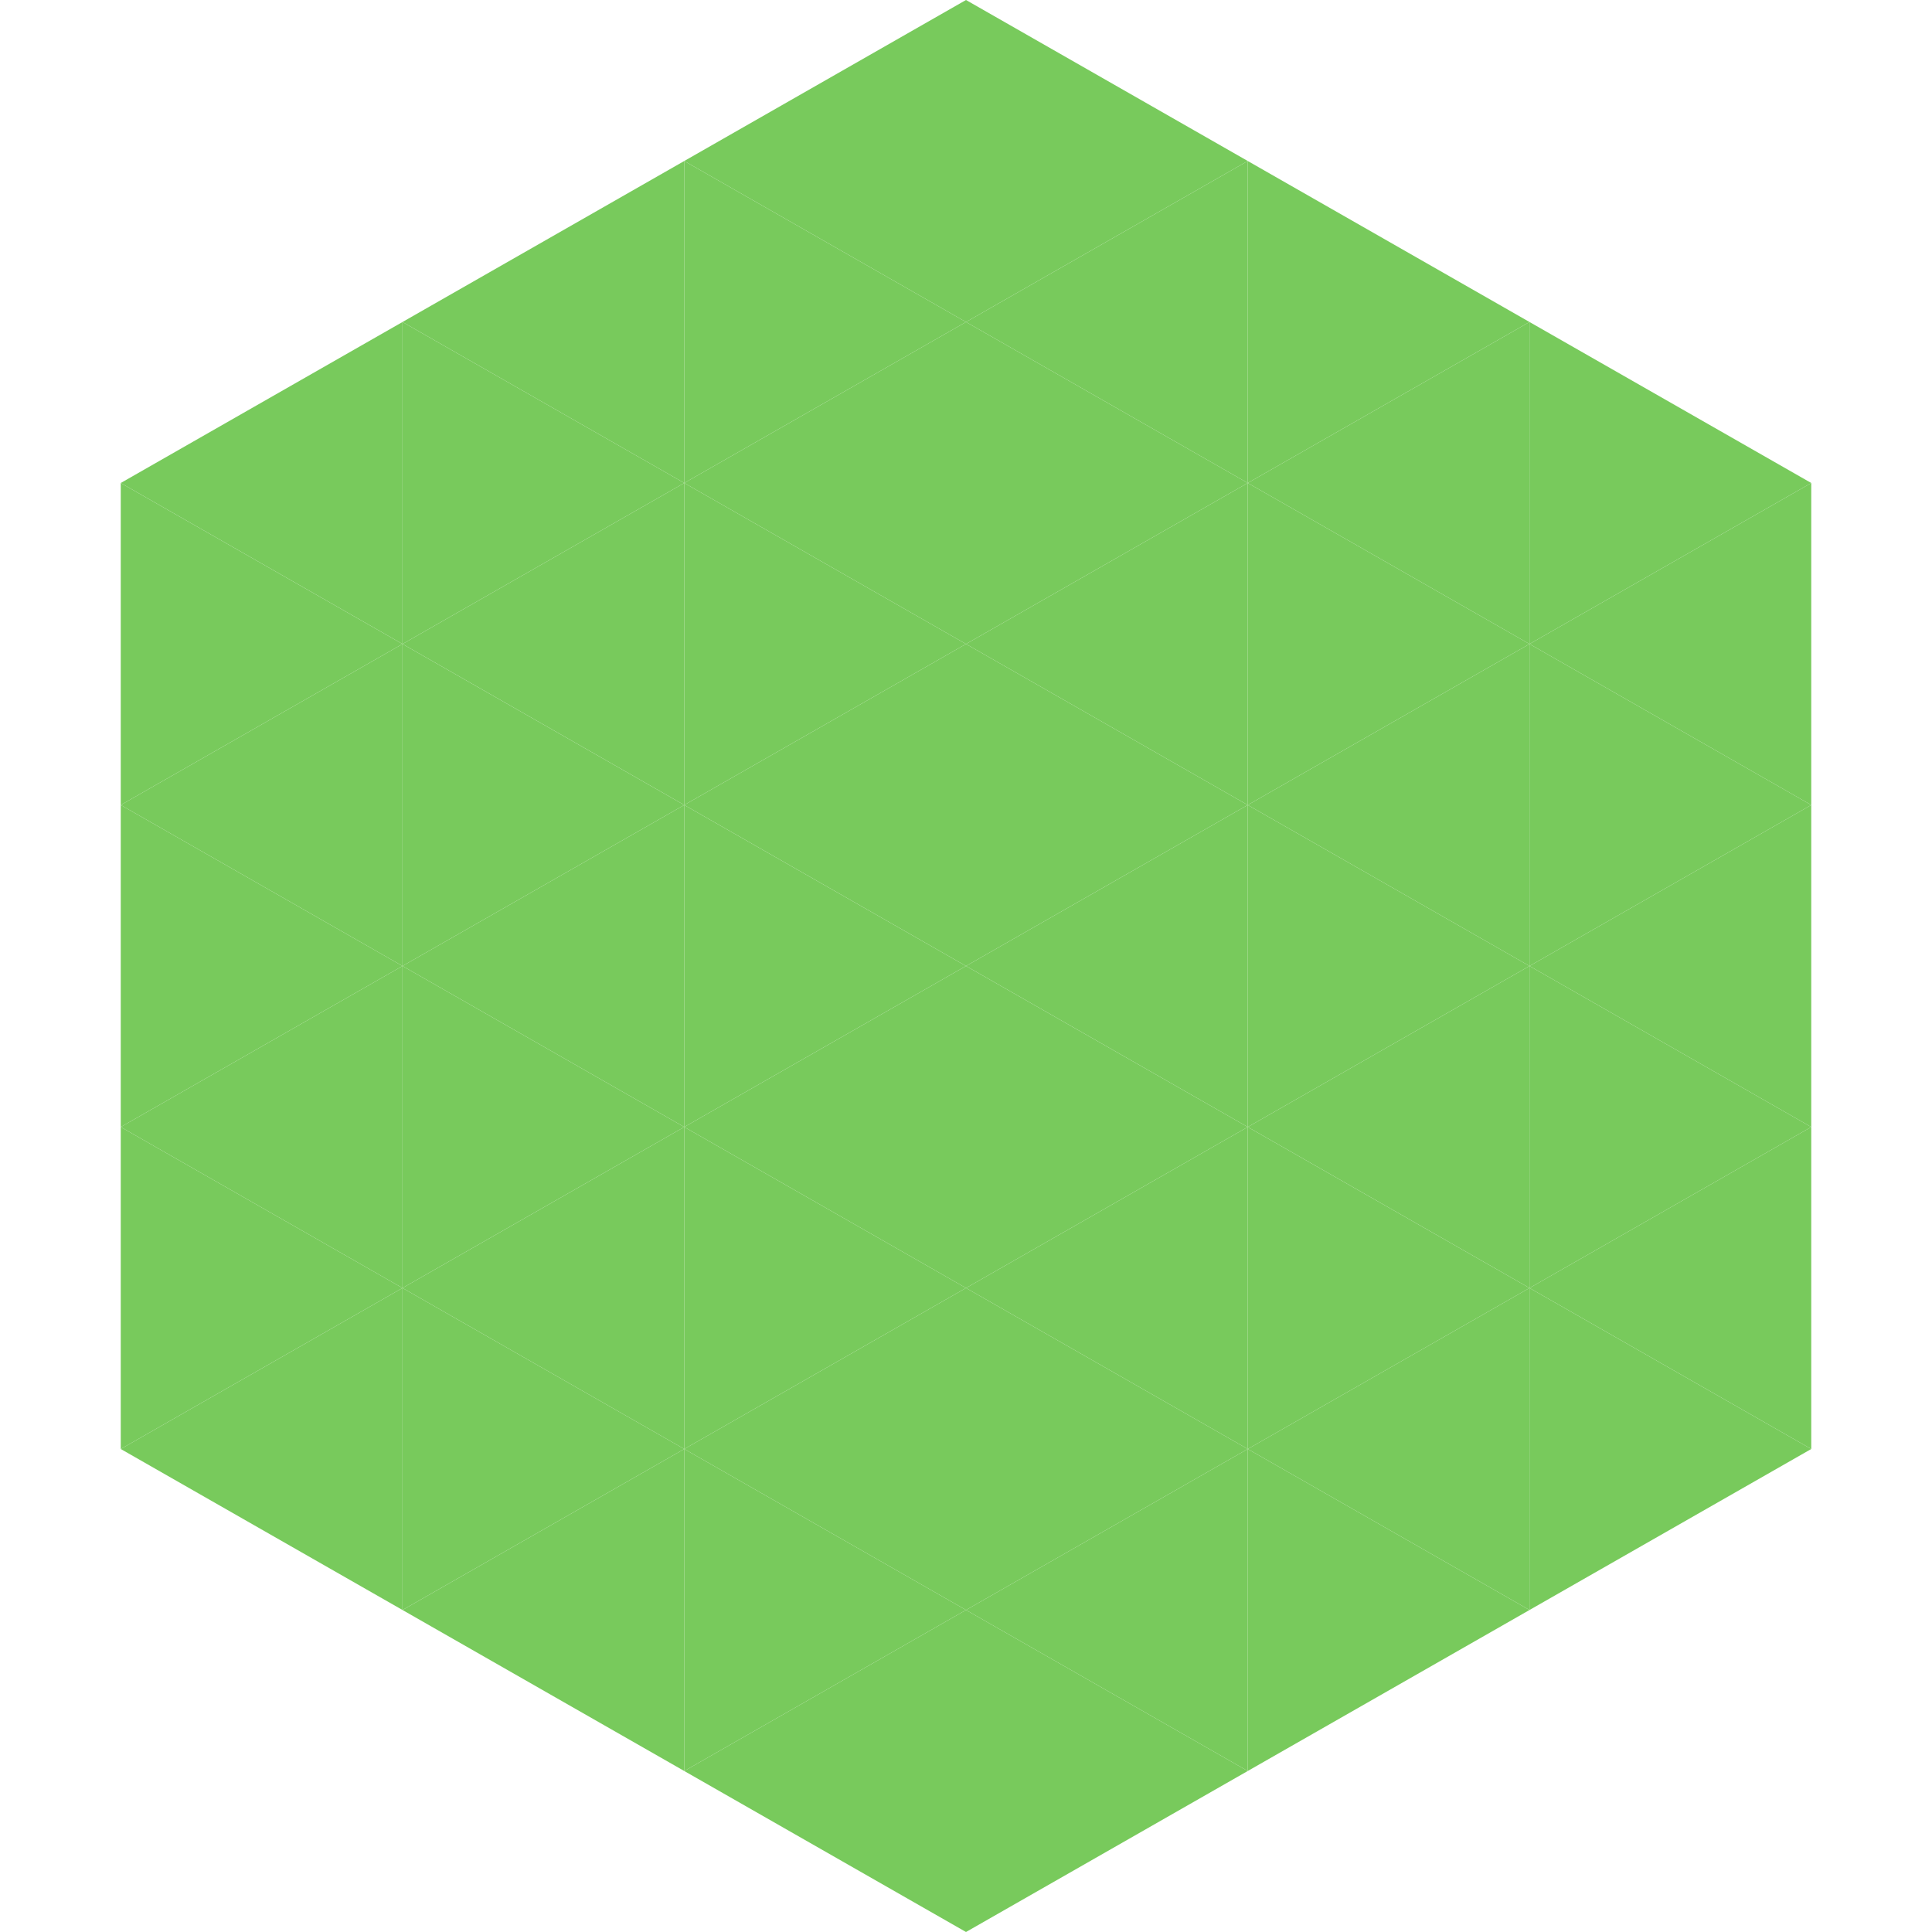
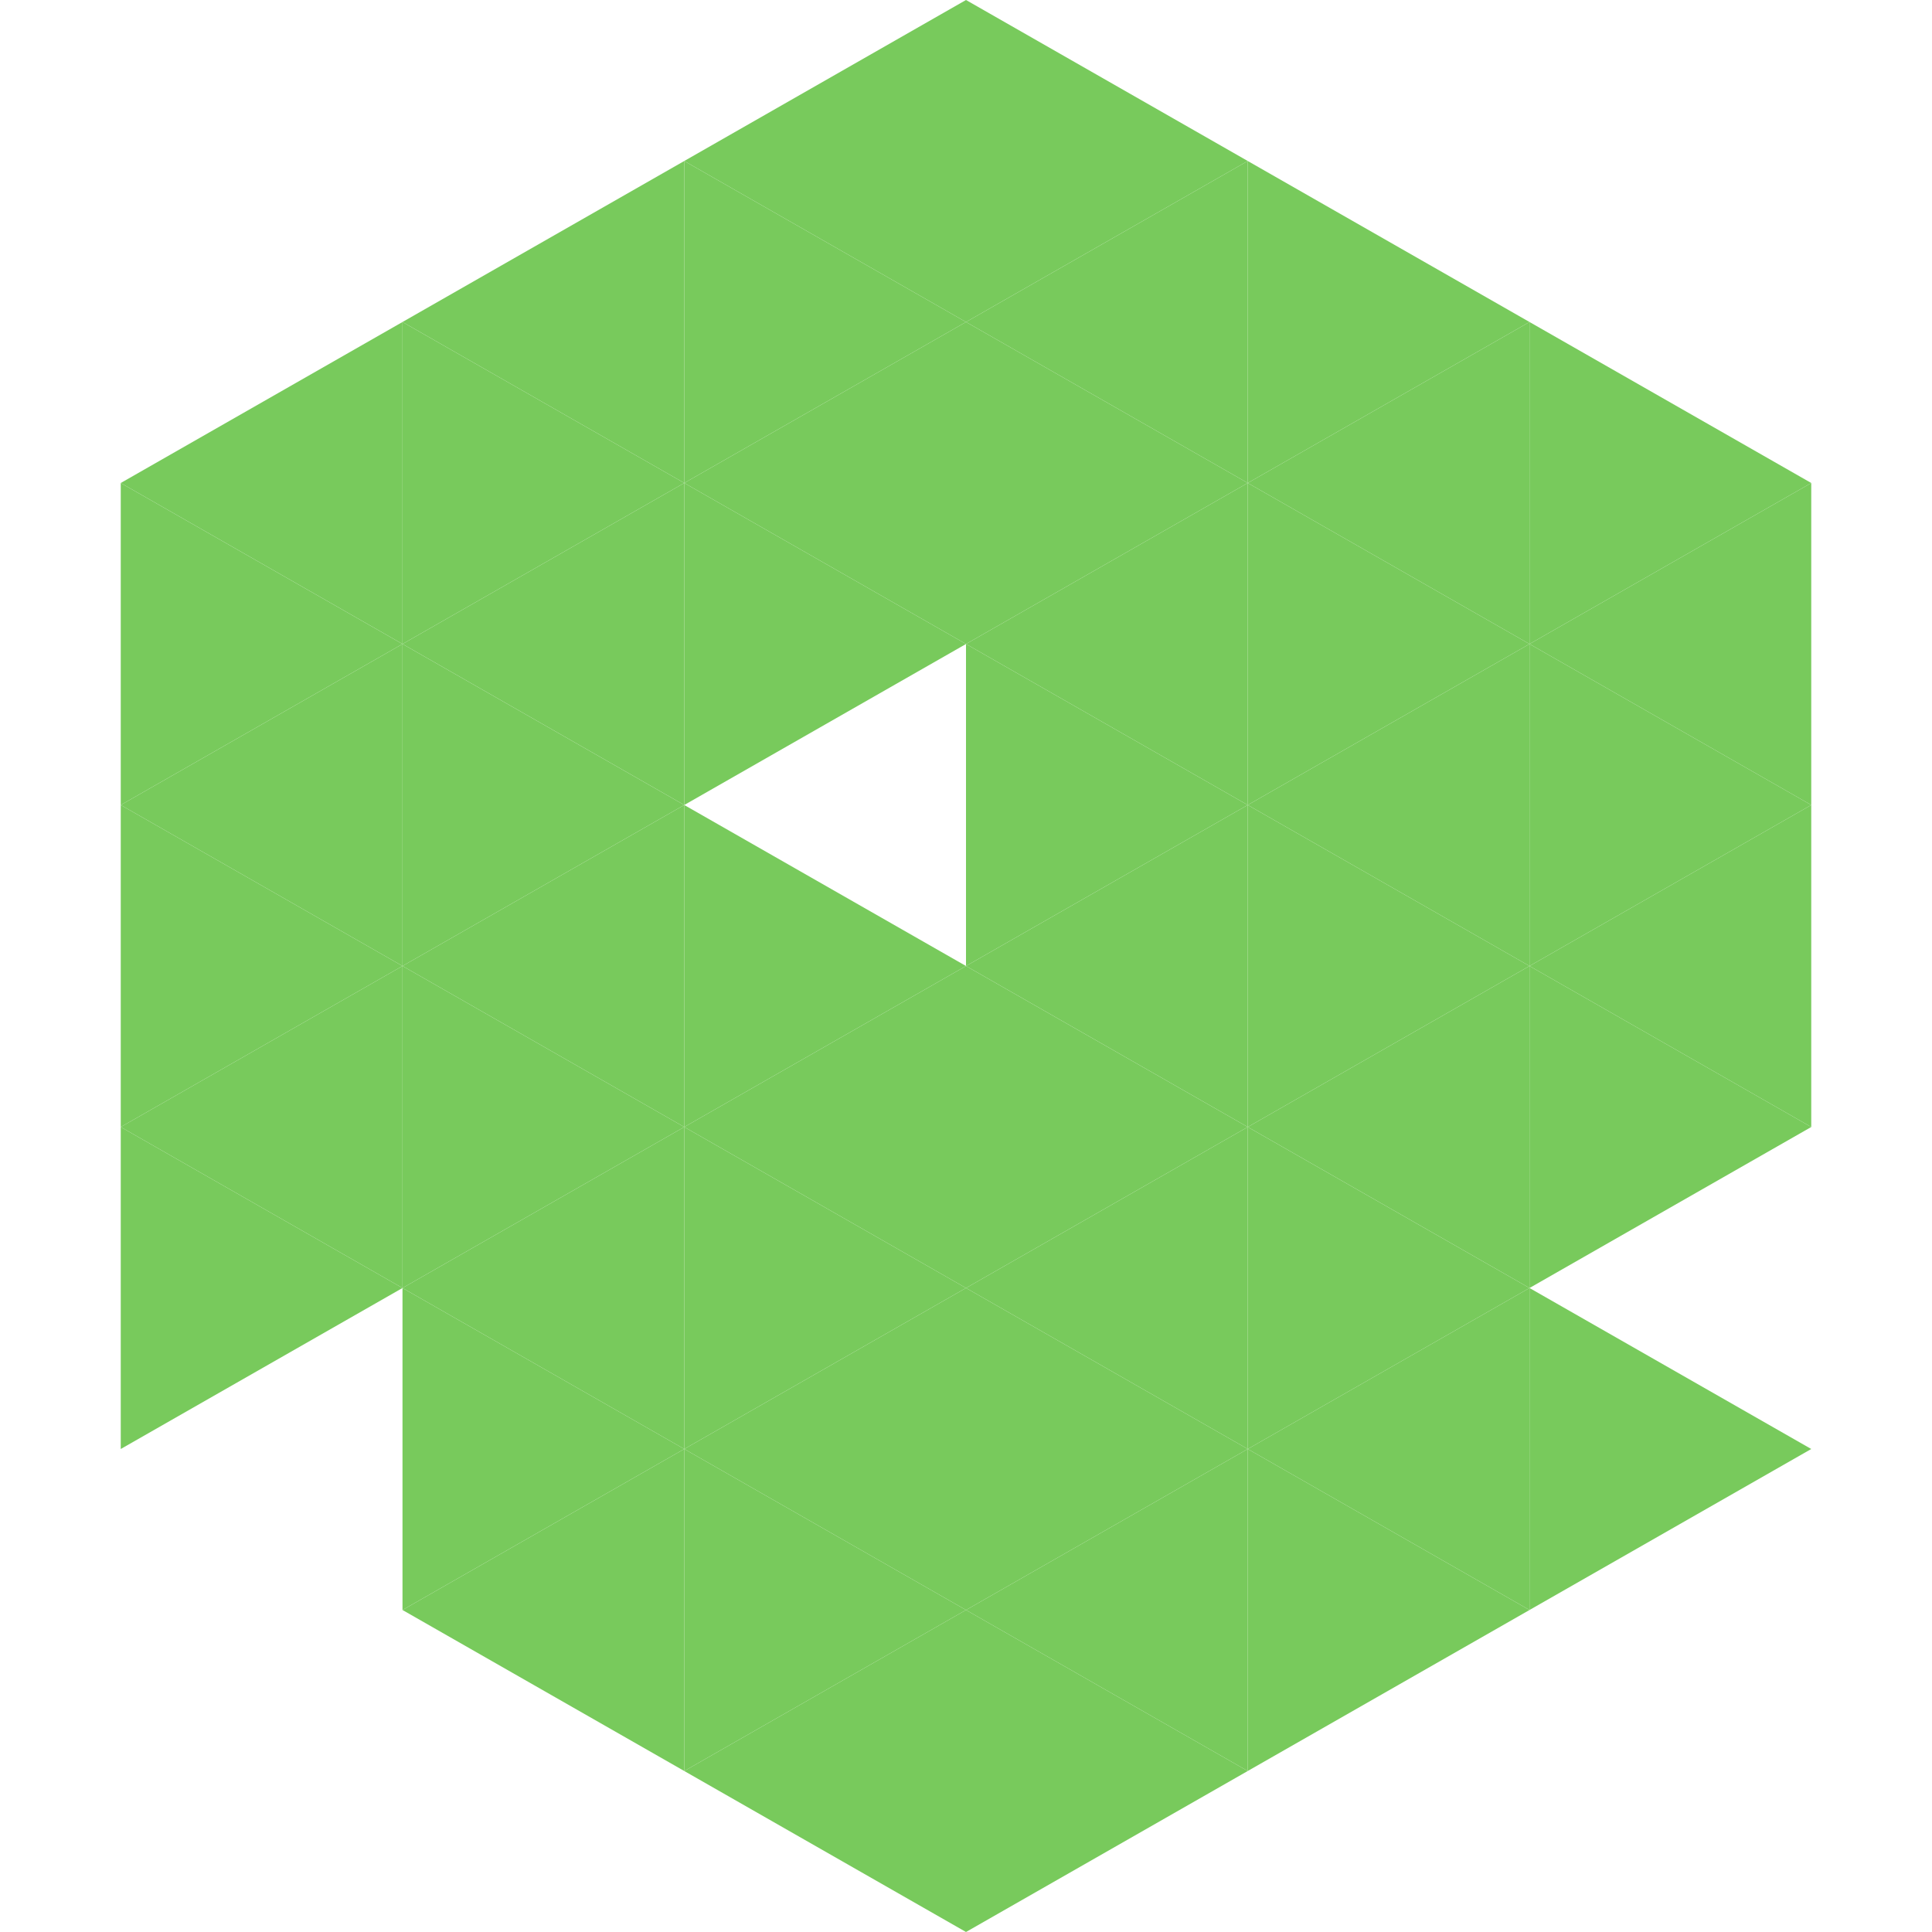
<svg xmlns="http://www.w3.org/2000/svg" width="240" height="240">
  <polygon points="50,40 15,60 50,80" style="fill:rgb(120,202,92)" />
  <polygon points="190,40 225,60 190,80" style="fill:rgb(120,202,92)" />
  <polygon points="15,60 50,80 15,100" style="fill:rgb(120,202,92)" />
  <polygon points="225,60 190,80 225,100" style="fill:rgb(120,202,92)" />
  <polygon points="50,80 15,100 50,120" style="fill:rgb(120,202,92)" />
  <polygon points="190,80 225,100 190,120" style="fill:rgb(120,202,92)" />
  <polygon points="15,100 50,120 15,140" style="fill:rgb(120,202,92)" />
  <polygon points="225,100 190,120 225,140" style="fill:rgb(120,202,92)" />
  <polygon points="50,120 15,140 50,160" style="fill:rgb(120,202,92)" />
  <polygon points="190,120 225,140 190,160" style="fill:rgb(120,202,92)" />
  <polygon points="15,140 50,160 15,180" style="fill:rgb(120,202,92)" />
-   <polygon points="225,140 190,160 225,180" style="fill:rgb(120,202,92)" />
-   <polygon points="50,160 15,180 50,200" style="fill:rgb(120,202,92)" />
  <polygon points="190,160 225,180 190,200" style="fill:rgb(120,202,92)" />
  <polygon points="15,180 50,200 15,220" style="fill:rgb(255,255,255); fill-opacity:0" />
  <polygon points="225,180 190,200 225,220" style="fill:rgb(255,255,255); fill-opacity:0" />
  <polygon points="50,0 85,20 50,40" style="fill:rgb(255,255,255); fill-opacity:0" />
  <polygon points="190,0 155,20 190,40" style="fill:rgb(255,255,255); fill-opacity:0" />
  <polygon points="85,20 50,40 85,60" style="fill:rgb(120,202,92)" />
  <polygon points="155,20 190,40 155,60" style="fill:rgb(120,202,92)" />
  <polygon points="50,40 85,60 50,80" style="fill:rgb(120,202,92)" />
  <polygon points="190,40 155,60 190,80" style="fill:rgb(120,202,92)" />
  <polygon points="85,60 50,80 85,100" style="fill:rgb(120,202,92)" />
  <polygon points="155,60 190,80 155,100" style="fill:rgb(120,202,92)" />
  <polygon points="50,80 85,100 50,120" style="fill:rgb(120,202,92)" />
  <polygon points="190,80 155,100 190,120" style="fill:rgb(120,202,92)" />
  <polygon points="85,100 50,120 85,140" style="fill:rgb(120,202,92)" />
  <polygon points="155,100 190,120 155,140" style="fill:rgb(120,202,92)" />
  <polygon points="50,120 85,140 50,160" style="fill:rgb(120,202,92)" />
  <polygon points="190,120 155,140 190,160" style="fill:rgb(120,202,92)" />
  <polygon points="85,140 50,160 85,180" style="fill:rgb(120,202,92)" />
  <polygon points="155,140 190,160 155,180" style="fill:rgb(120,202,92)" />
  <polygon points="50,160 85,180 50,200" style="fill:rgb(120,202,92)" />
  <polygon points="190,160 155,180 190,200" style="fill:rgb(120,202,92)" />
  <polygon points="85,180 50,200 85,220" style="fill:rgb(120,202,92)" />
  <polygon points="155,180 190,200 155,220" style="fill:rgb(120,202,92)" />
  <polygon points="120,0 85,20 120,40" style="fill:rgb(120,202,92)" />
  <polygon points="120,0 155,20 120,40" style="fill:rgb(120,202,92)" />
  <polygon points="85,20 120,40 85,60" style="fill:rgb(120,202,92)" />
  <polygon points="155,20 120,40 155,60" style="fill:rgb(120,202,92)" />
  <polygon points="120,40 85,60 120,80" style="fill:rgb(120,202,92)" />
  <polygon points="120,40 155,60 120,80" style="fill:rgb(120,202,92)" />
  <polygon points="85,60 120,80 85,100" style="fill:rgb(120,202,92)" />
  <polygon points="155,60 120,80 155,100" style="fill:rgb(120,202,92)" />
-   <polygon points="120,80 85,100 120,120" style="fill:rgb(120,202,92)" />
  <polygon points="120,80 155,100 120,120" style="fill:rgb(120,202,92)" />
  <polygon points="85,100 120,120 85,140" style="fill:rgb(120,202,92)" />
  <polygon points="155,100 120,120 155,140" style="fill:rgb(120,202,92)" />
  <polygon points="120,120 85,140 120,160" style="fill:rgb(120,202,92)" />
  <polygon points="120,120 155,140 120,160" style="fill:rgb(120,202,92)" />
  <polygon points="85,140 120,160 85,180" style="fill:rgb(120,202,92)" />
  <polygon points="155,140 120,160 155,180" style="fill:rgb(120,202,92)" />
  <polygon points="120,160 85,180 120,200" style="fill:rgb(120,202,92)" />
  <polygon points="120,160 155,180 120,200" style="fill:rgb(120,202,92)" />
  <polygon points="85,180 120,200 85,220" style="fill:rgb(120,202,92)" />
  <polygon points="155,180 120,200 155,220" style="fill:rgb(120,202,92)" />
  <polygon points="120,200 85,220 120,240" style="fill:rgb(120,202,92)" />
  <polygon points="120,200 155,220 120,240" style="fill:rgb(120,202,92)" />
  <polygon points="85,220 120,240 85,260" style="fill:rgb(255,255,255); fill-opacity:0" />
  <polygon points="155,220 120,240 155,260" style="fill:rgb(255,255,255); fill-opacity:0" />
</svg>